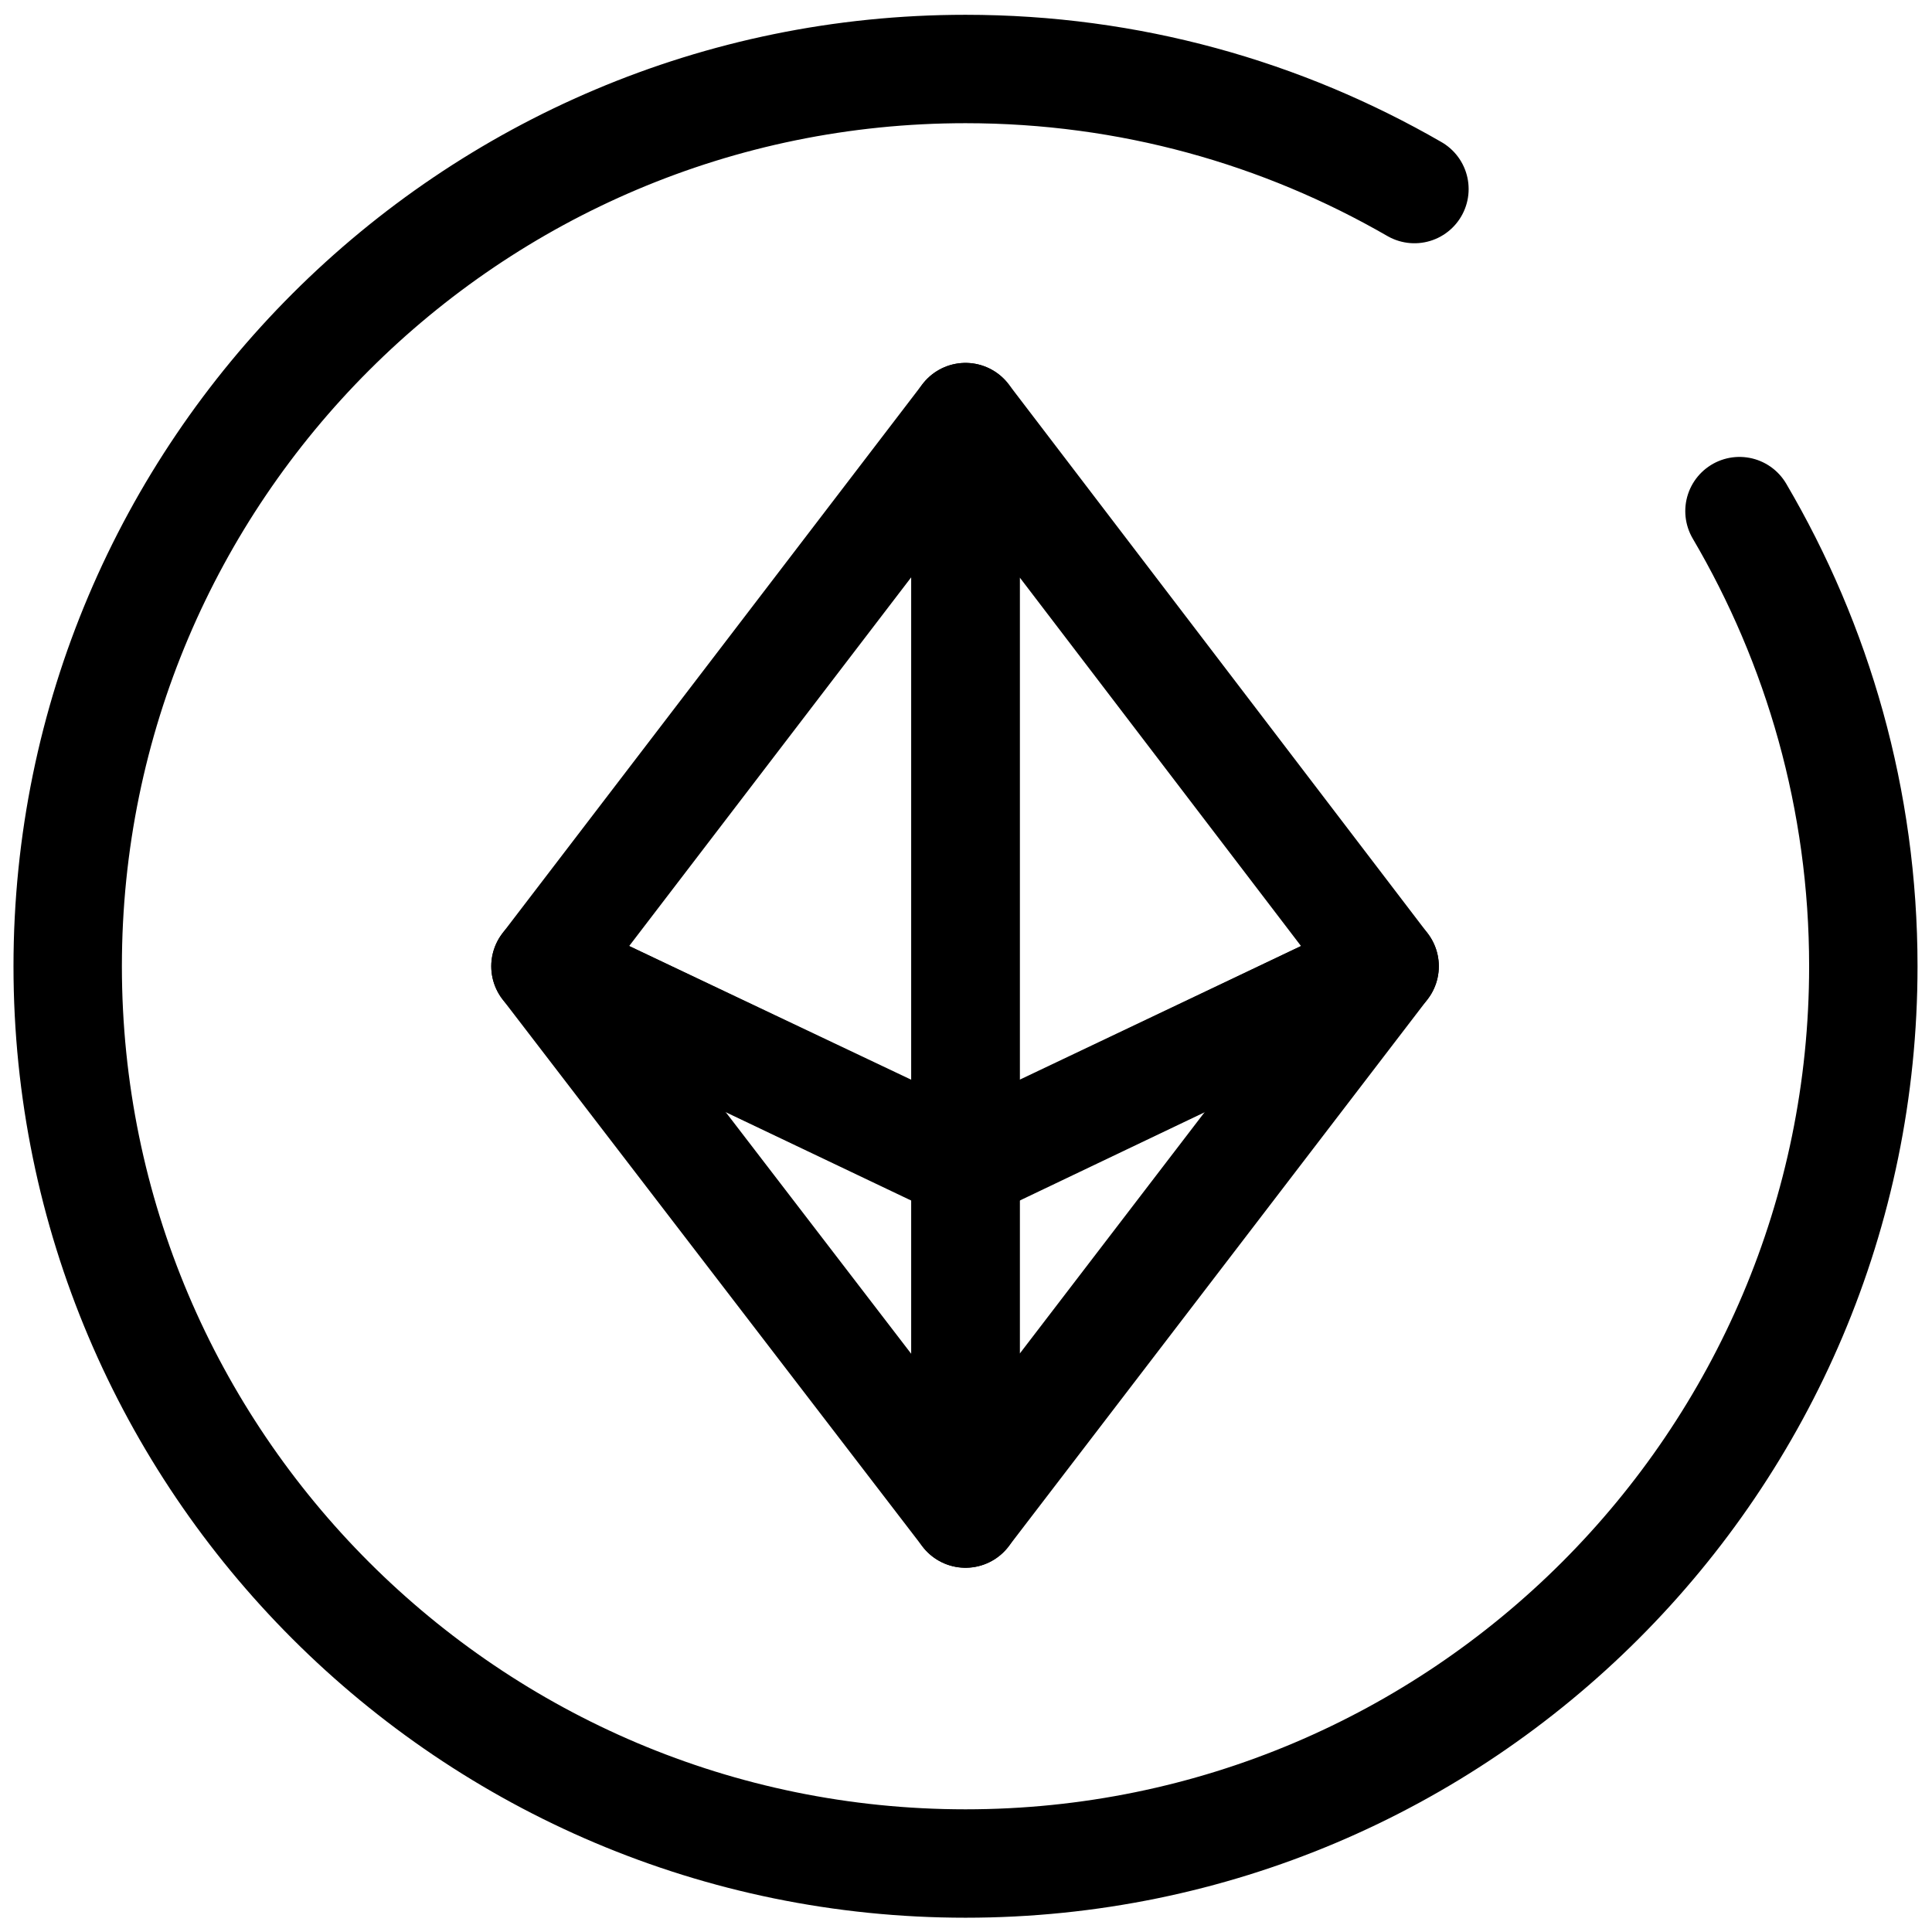
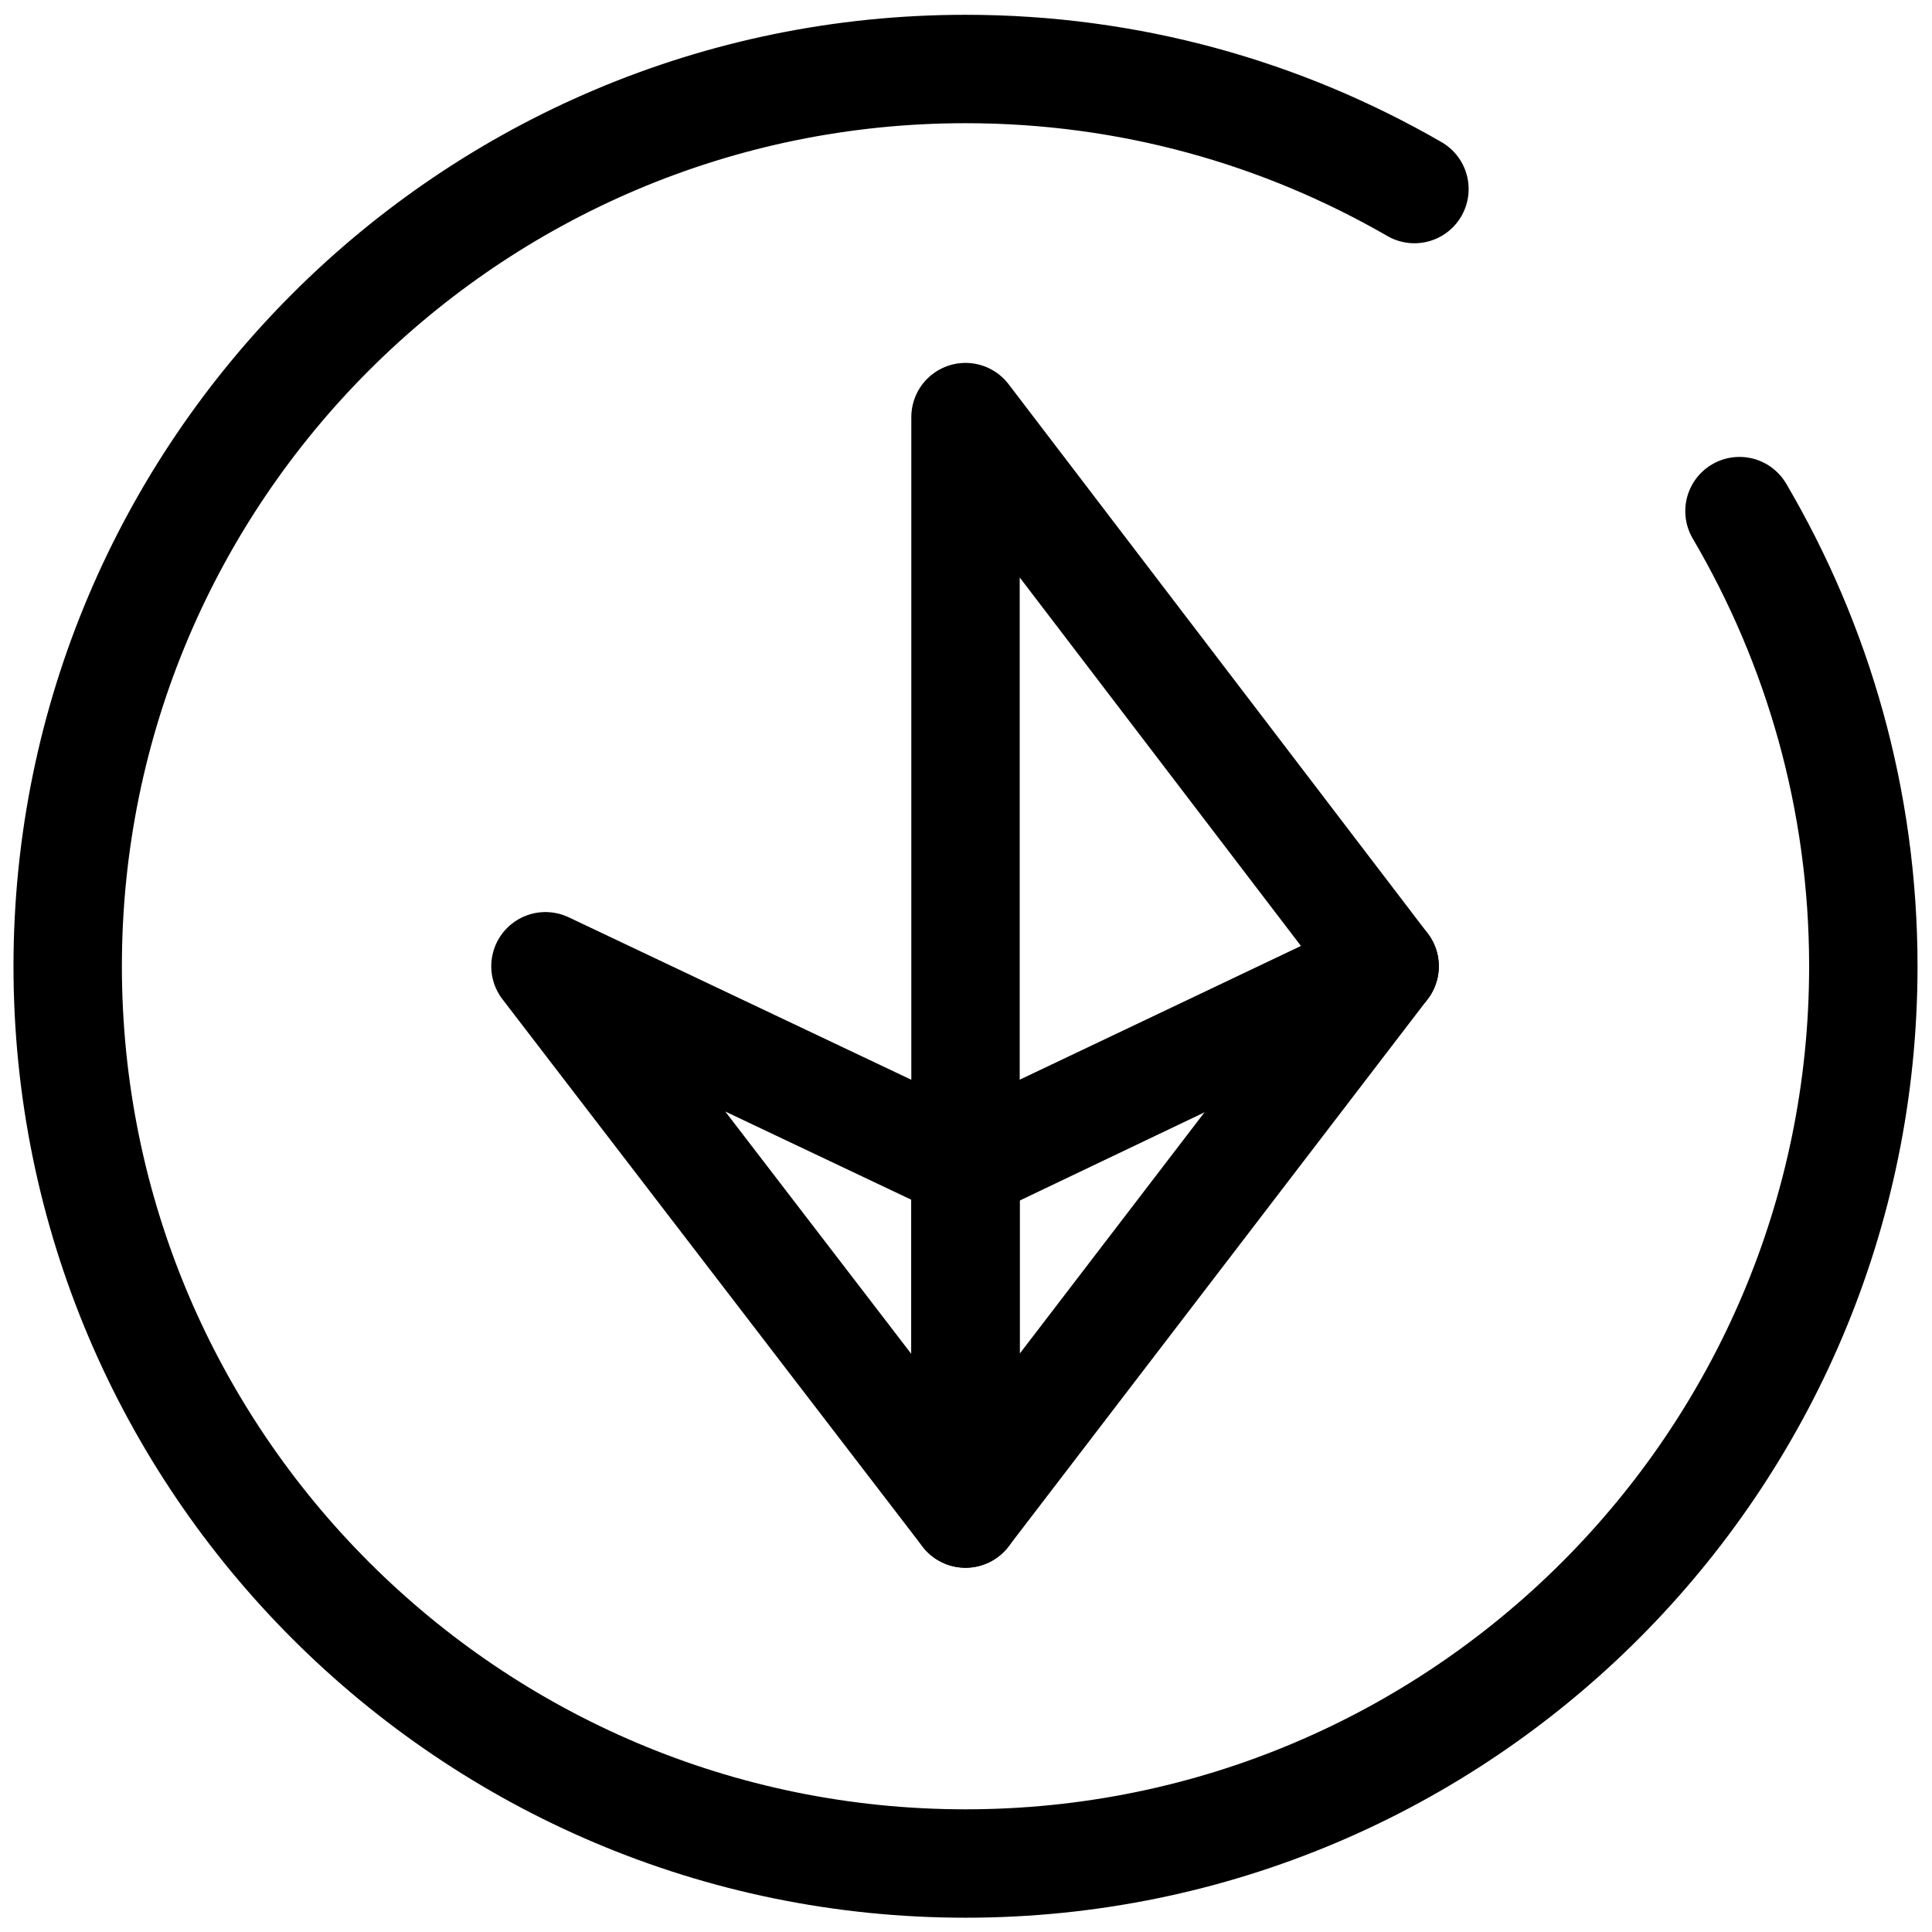
<svg xmlns="http://www.w3.org/2000/svg" fill="none" height="112" viewBox="0 0 112 112" width="112">
  <g stroke="#000" stroke-linecap="round" stroke-linejoin="round" stroke-miterlimit="10" stroke-width="6.284">
-     <path d="m55.971 24.18v43.436l-24.35-11.601z" />
    <path d="m55.972 24.18v43.436l24.296-11.601z" />
    <path d="m55.971 67.562-24.35-11.547 24.35 31.727z" />
    <path d="m55.972 67.562 24.296-11.547-24.296 31.727z" />
    <path d="m100.839 29.63c4.535 7.716 7.18 16.727 7.18 26.385 0 28.706-23.324 52.015-52.047 52.015s-52.048-23.309-52.048-52.015c0-28.705 23.324-52.015 52.048-52.015 9.502 0 18.357 2.536 26.024 6.96" />
  </g>
</svg>